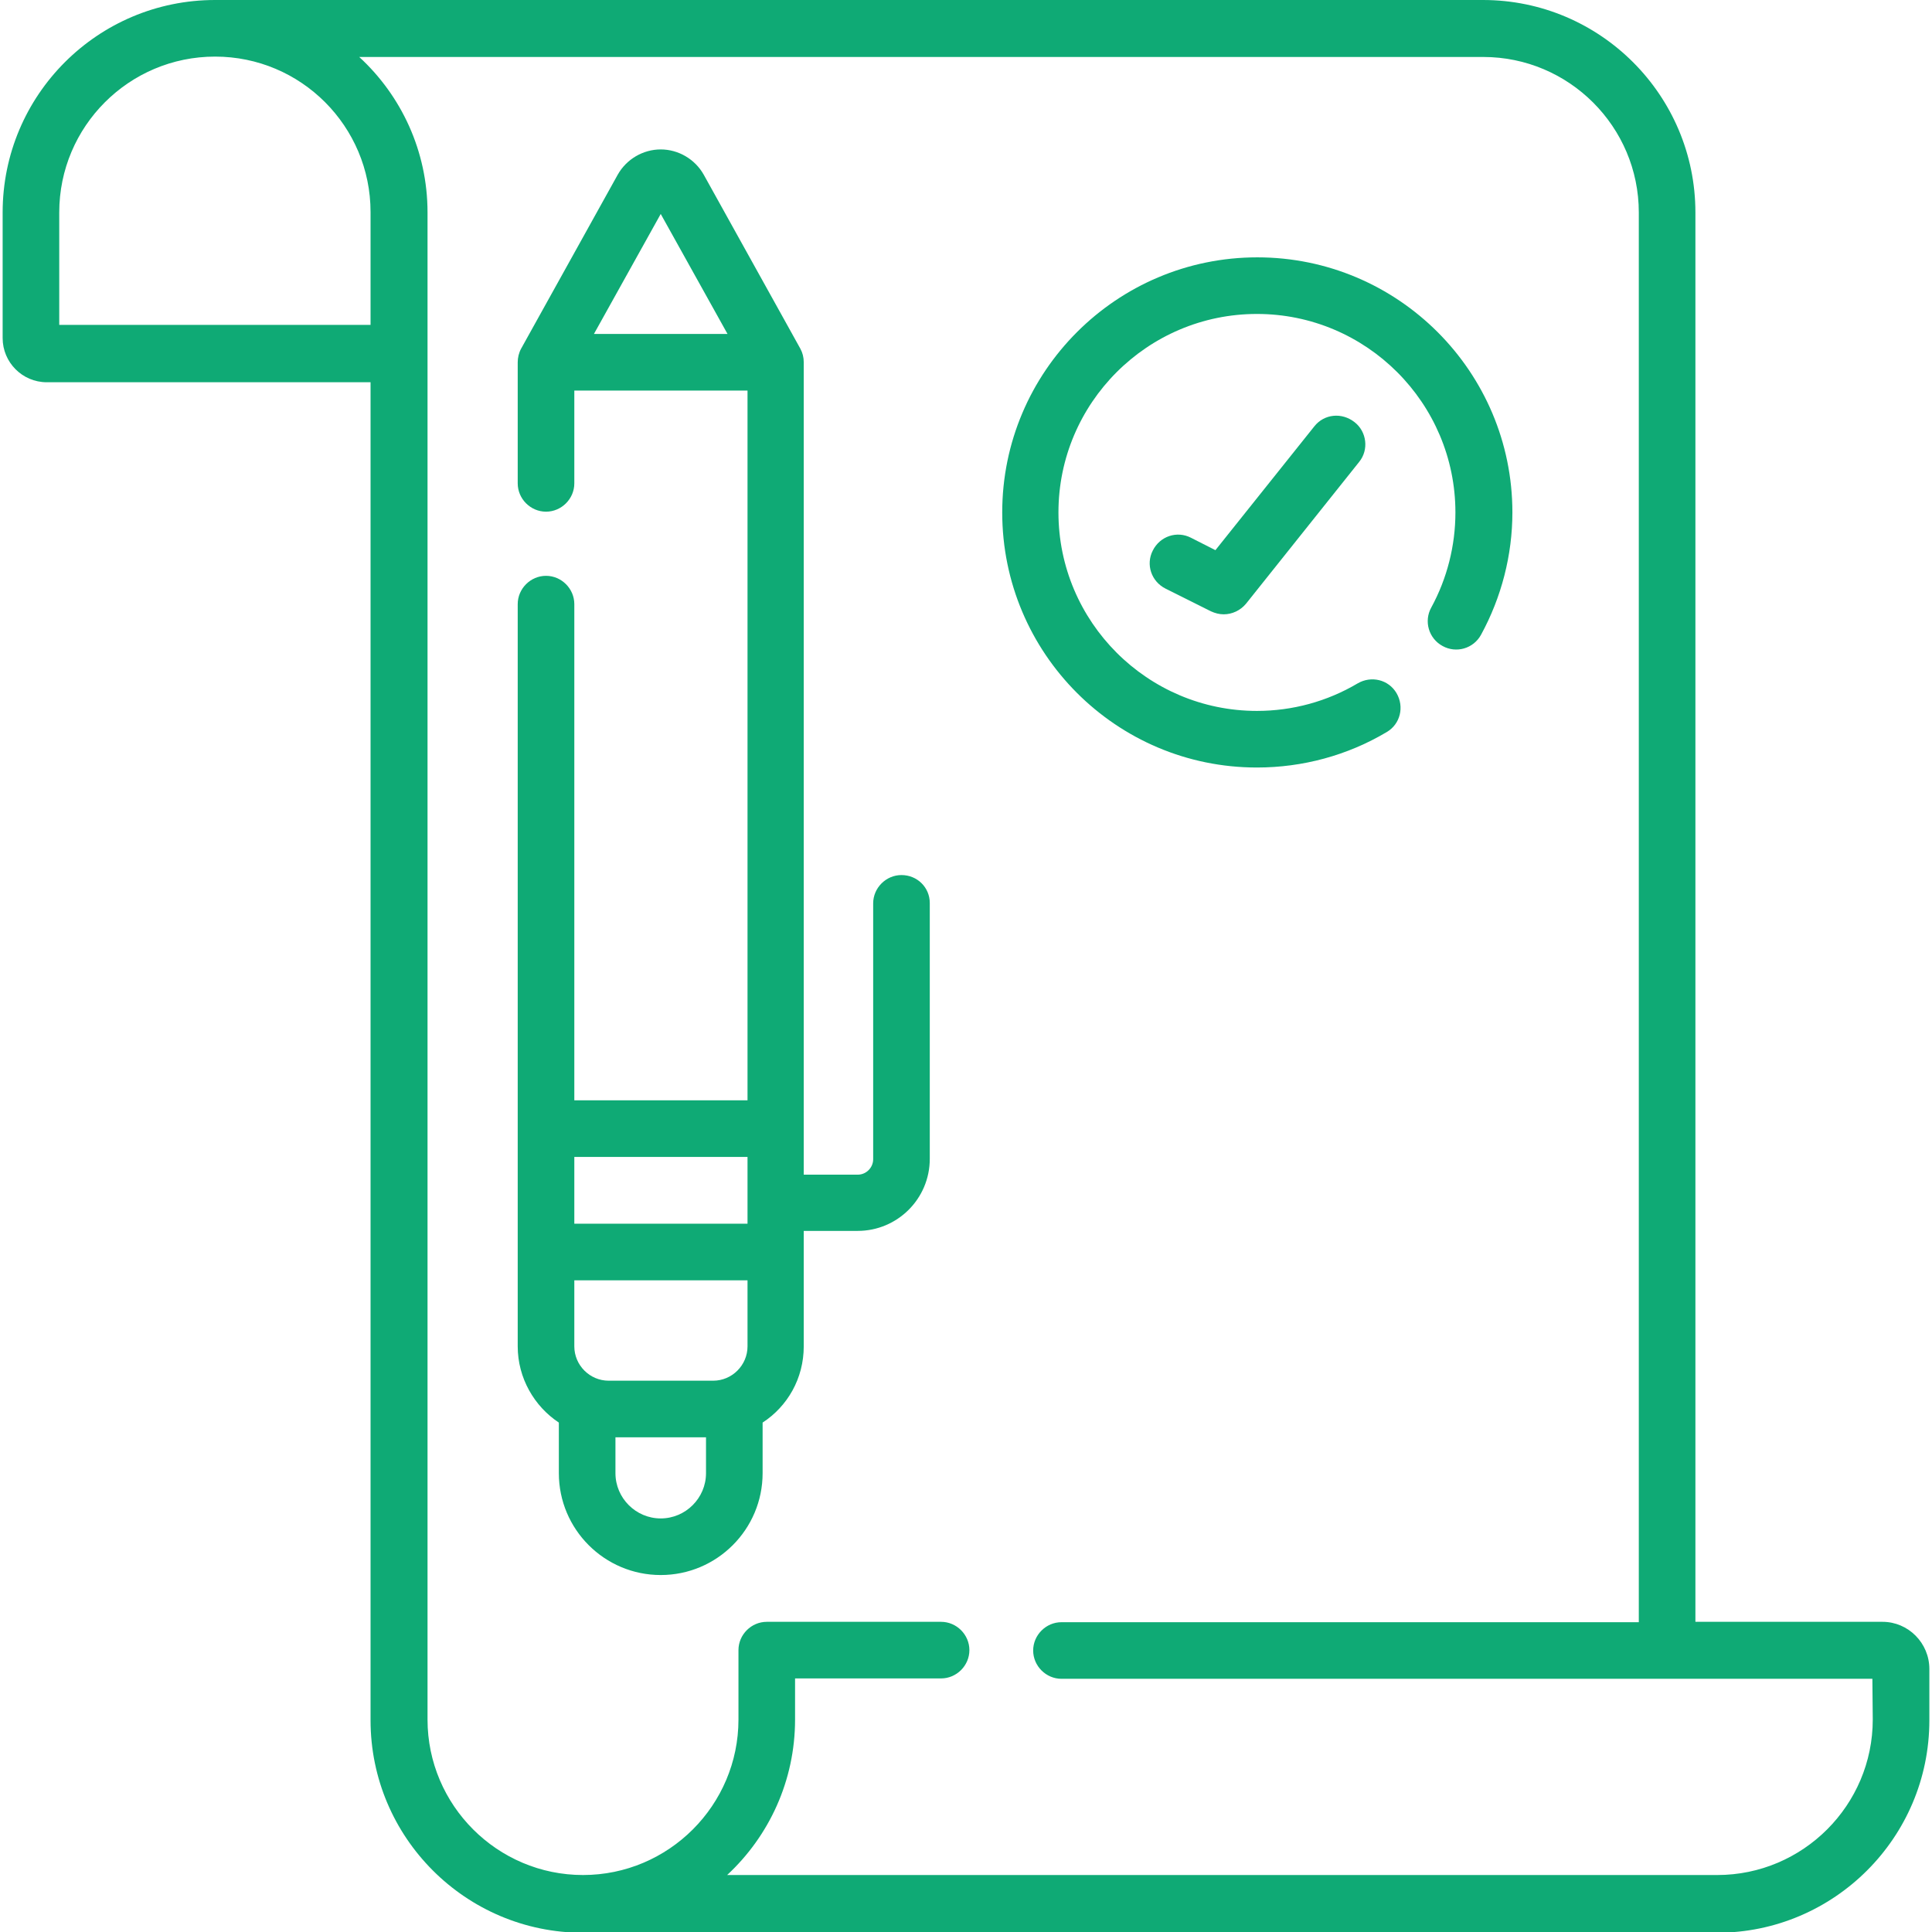
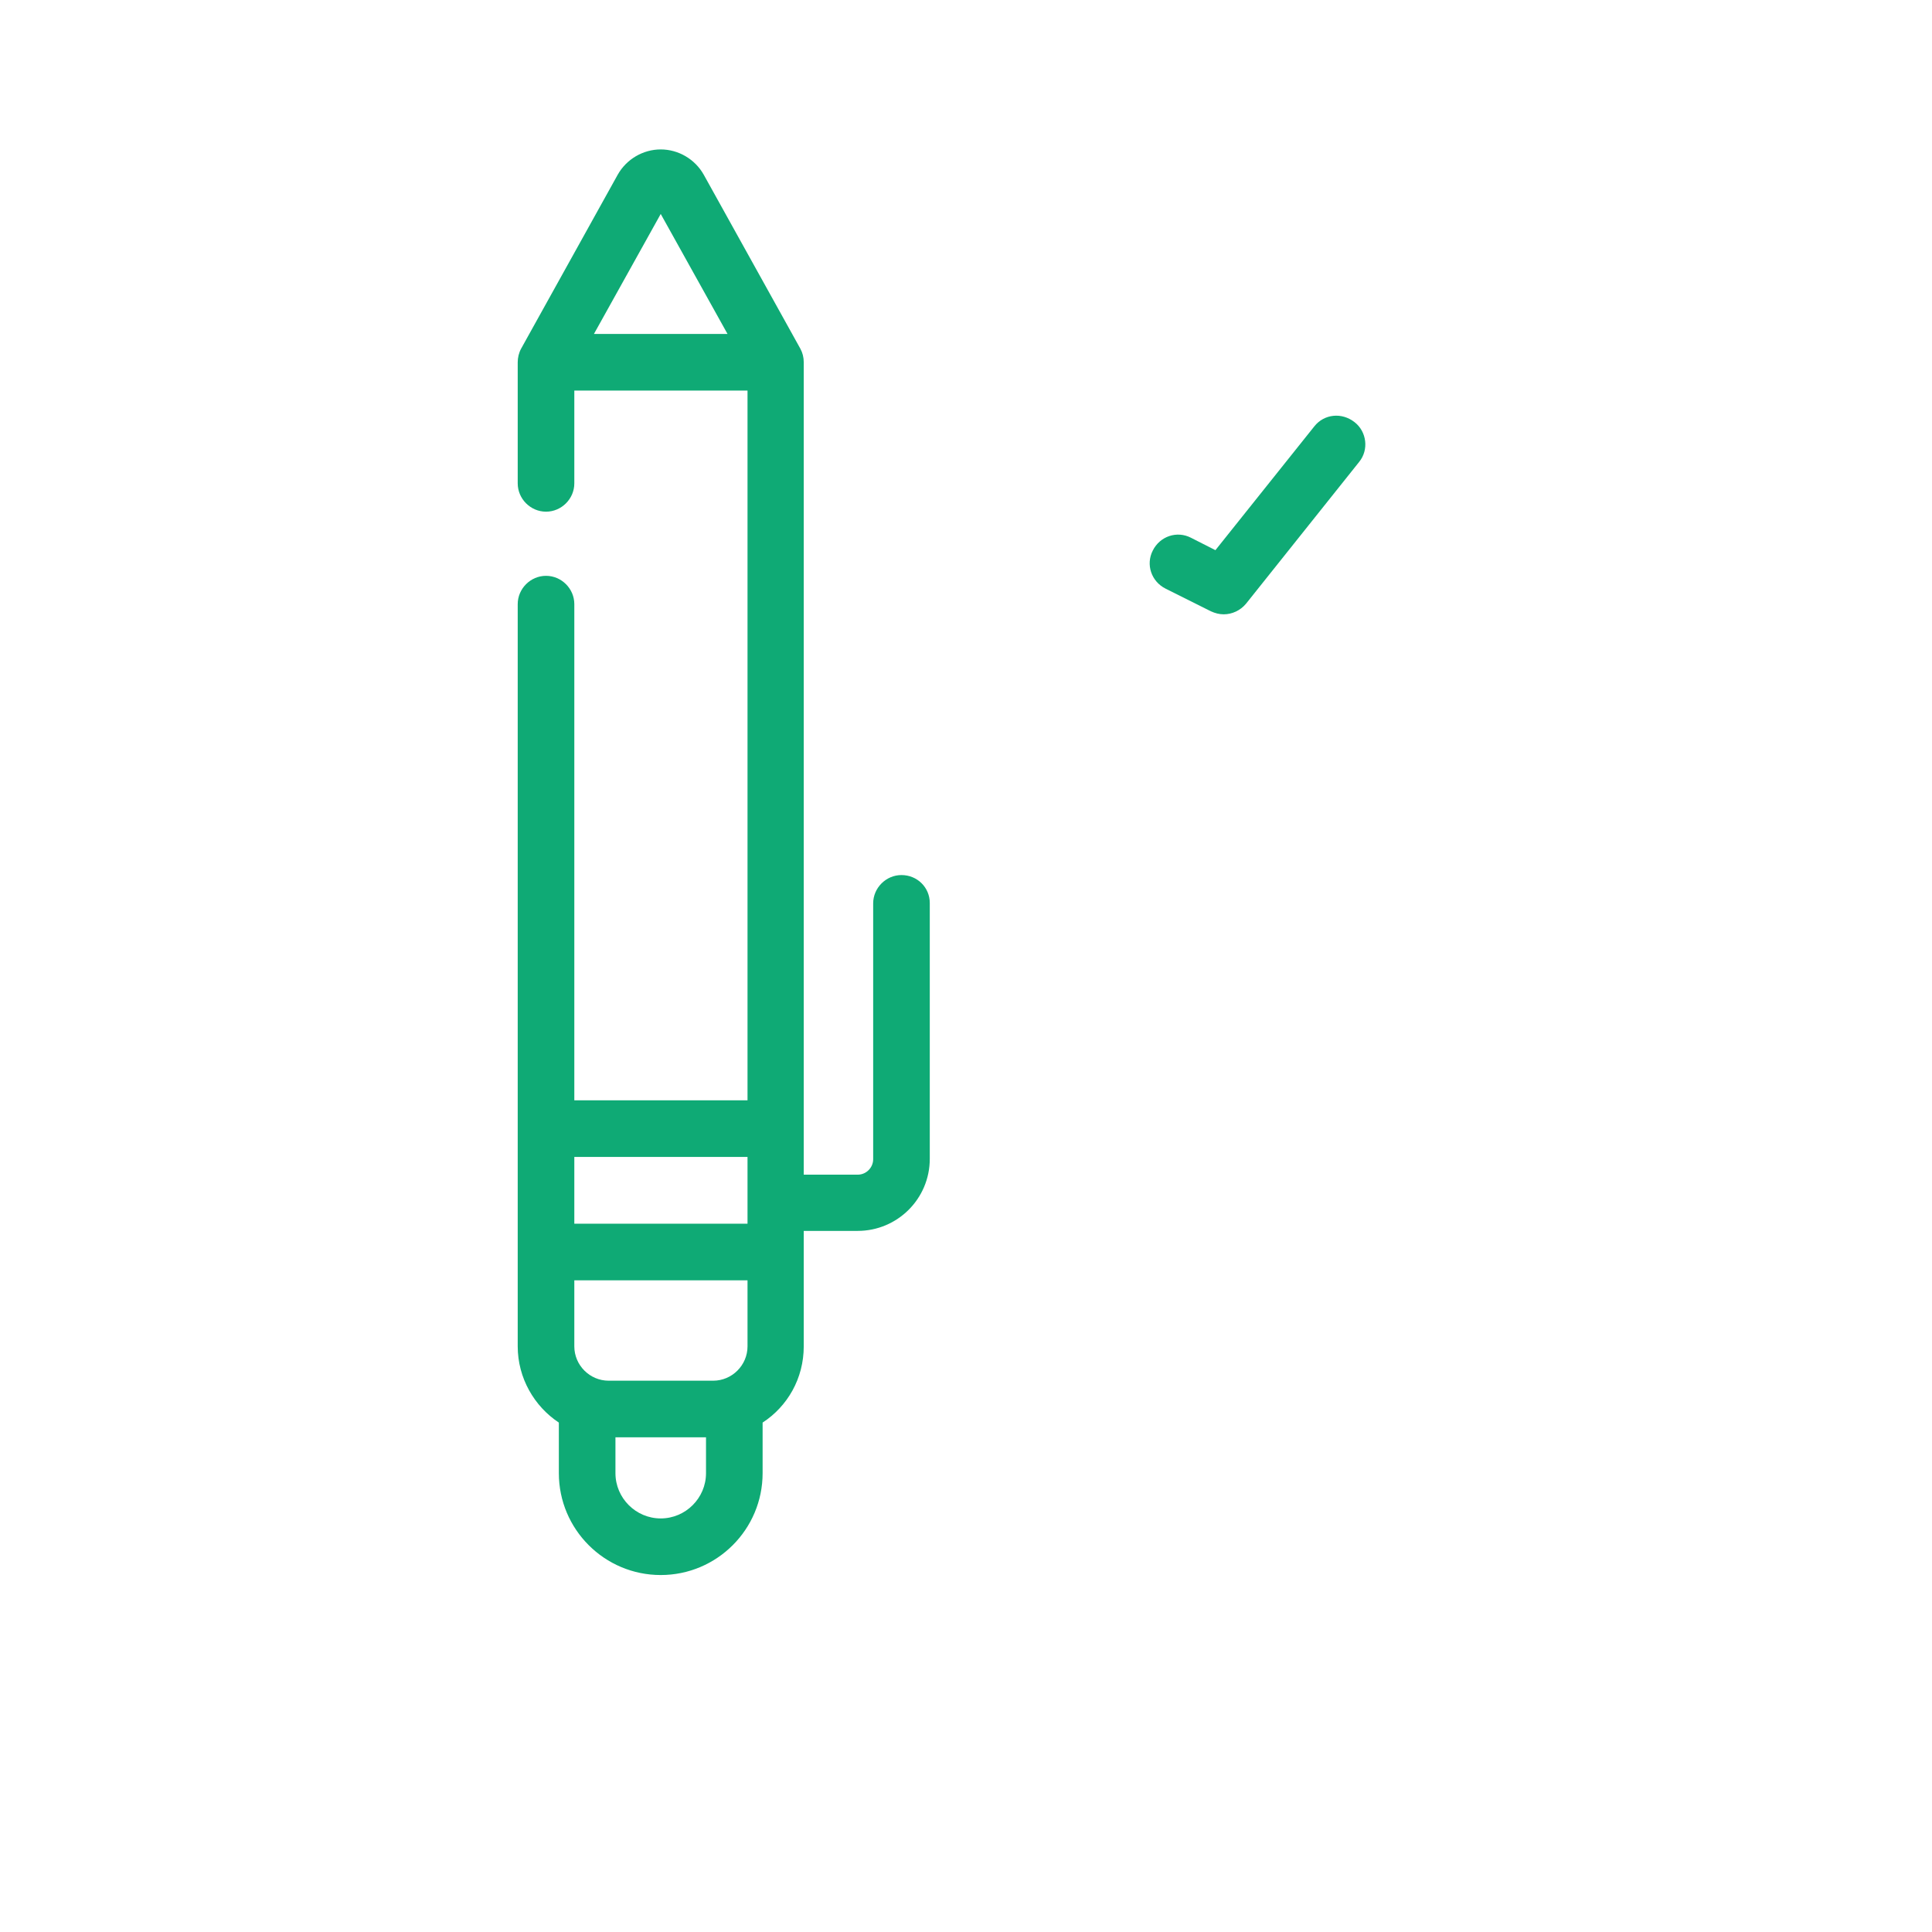
<svg xmlns="http://www.w3.org/2000/svg" version="1.1" id="Capa_1" x="0px" y="0px" viewBox="0 0 512 512" style="enable-background:new 0 0 512 512;" xml:space="preserve">
  <style type="text/css">
	.st0{fill:#0FAA75;}
</style>
  <g>
-     <path class="st0" d="M498.9,429.8h-49.6V56.3c0-31-25.2-56.3-56.3-56.3H57C25.9,0,0.7,25.2,0.7,56.3v33.3c0,6.4,5.2,11.7,11.7,11.7   h85.8v354.6c0,31,25.2,56.3,56.3,56.3H455c31,0,56.3-25.2,56.3-56.3v-13.6C511.3,435.4,505.7,429.8,498.9,429.8L498.9,429.8z    M15.7,56.3C15.7,33.5,34.2,15,57,15s41.2,18.5,41.2,41.2v29.9H15.7V56.3z M496.3,455.7c0,22.7-18.5,41.2-41.2,41.2H192.7   c11.1-10.3,18-25,18-41.2v-10.9h38.7c4.1,0,7.5-3.4,7.5-7.5c0-4.1-3.4-7.5-7.5-7.5h-46.2c-4.1,0-7.5,3.4-7.5,7.5v18.4   c0,22.7-18.5,41.2-41.2,41.2s-41.2-18.5-41.2-41.2V56.3c0-16.3-7-31-18.1-41.2h297.9c22.7,0,41.2,18.5,41.2,41.2v373.6h-153   c-4.1,0-7.5,3.4-7.5,7.5c0,4.1,3.4,7.5,7.5,7.5h214.9L496.3,455.7z" />
    <path class="st0" d="M238.9,231.9c-4.1,0-7.5,3.4-7.5,7.5v67.8c0,2.2-1.8,4.1-4.1,4.1h-14.3v-12.1V96c0-1.3-0.3-2.5-0.9-3.6   l-25.6-46.1c-2.3-4.1-6.7-6.7-11.4-6.7c-4.7,0-9.1,2.6-11.4,6.7l-25.6,46.1c-0.6,1.1-0.9,2.4-0.9,3.6v32.1c0,4.1,3.4,7.5,7.5,7.5   c4.1,0,7.5-3.4,7.5-7.5v-24.6h45.9v188.1h-45.9V160.1c0-4.1-3.4-7.5-7.5-7.5c-4.1,0-7.5,3.4-7.5,7.5v139v32.7v25   c0,8.4,4.4,15.9,10.9,20.2v13.4c0,14.9,12.1,27,27,27c14.9,0,27-12.1,27-27v-13.4c6.6-4.3,10.9-11.7,10.9-20.2v-25v-5.6h14.3   c10.5,0,19.1-8.5,19.1-19.1v-67.8C246.4,235.2,243.1,231.9,238.9,231.9L238.9,231.9z M198.1,356.8c0,5-4.1,9.1-9.1,9.1h-27.7   c-5,0-9.1-4.1-9.1-9.1v-17.5h45.9V356.8z M175.1,56.7l17.7,31.8h-35.4L175.1,56.7z M198.1,306.6v17.7h-45.9v-17.7H198.1z    M187.1,390.4c0,6.6-5.4,12-12,12c-6.6,0-12-5.4-12-12v-9.5h24V390.4z" />
-     <path class="st0" d="M333.1,203.4c12.1,0,24-3.2,34.4-9.4c3.6-2.1,4.7-6.7,2.6-10.3c-2.1-3.6-6.7-4.7-10.3-2.6   c-8.1,4.8-17.3,7.3-26.7,7.3c-29,0-52.6-23.6-52.6-52.6s23.6-52.6,52.6-52.6c29,0,52.6,23.6,52.6,52.6c0,8.8-2.2,17.5-6.4,25.2   c-2,3.6-0.7,8.2,3,10.2c3.6,2,8.2,0.7,10.2-3c5.4-9.9,8.3-21.1,8.3-32.4c0-37.3-30.3-67.6-67.6-67.6s-67.6,30.3-67.6,67.6   S295.8,203.4,333.1,203.4L333.1,203.4z" />
    <path class="st0" d="M348.3,113l-26.2,32.8l-6.5-3.3c-3.7-1.9-8.2-0.4-10.1,3.4c-1.9,3.7-0.4,8.2,3.4,10.1l12,6   c1.1,0.5,2.2,0.8,3.4,0.8c2.2,0,4.4-1,5.9-2.8l30-37.6c2.6-3.2,2-8-1.2-10.5C355.6,109.2,350.9,109.7,348.3,113L348.3,113z" />
  </g>
</svg>